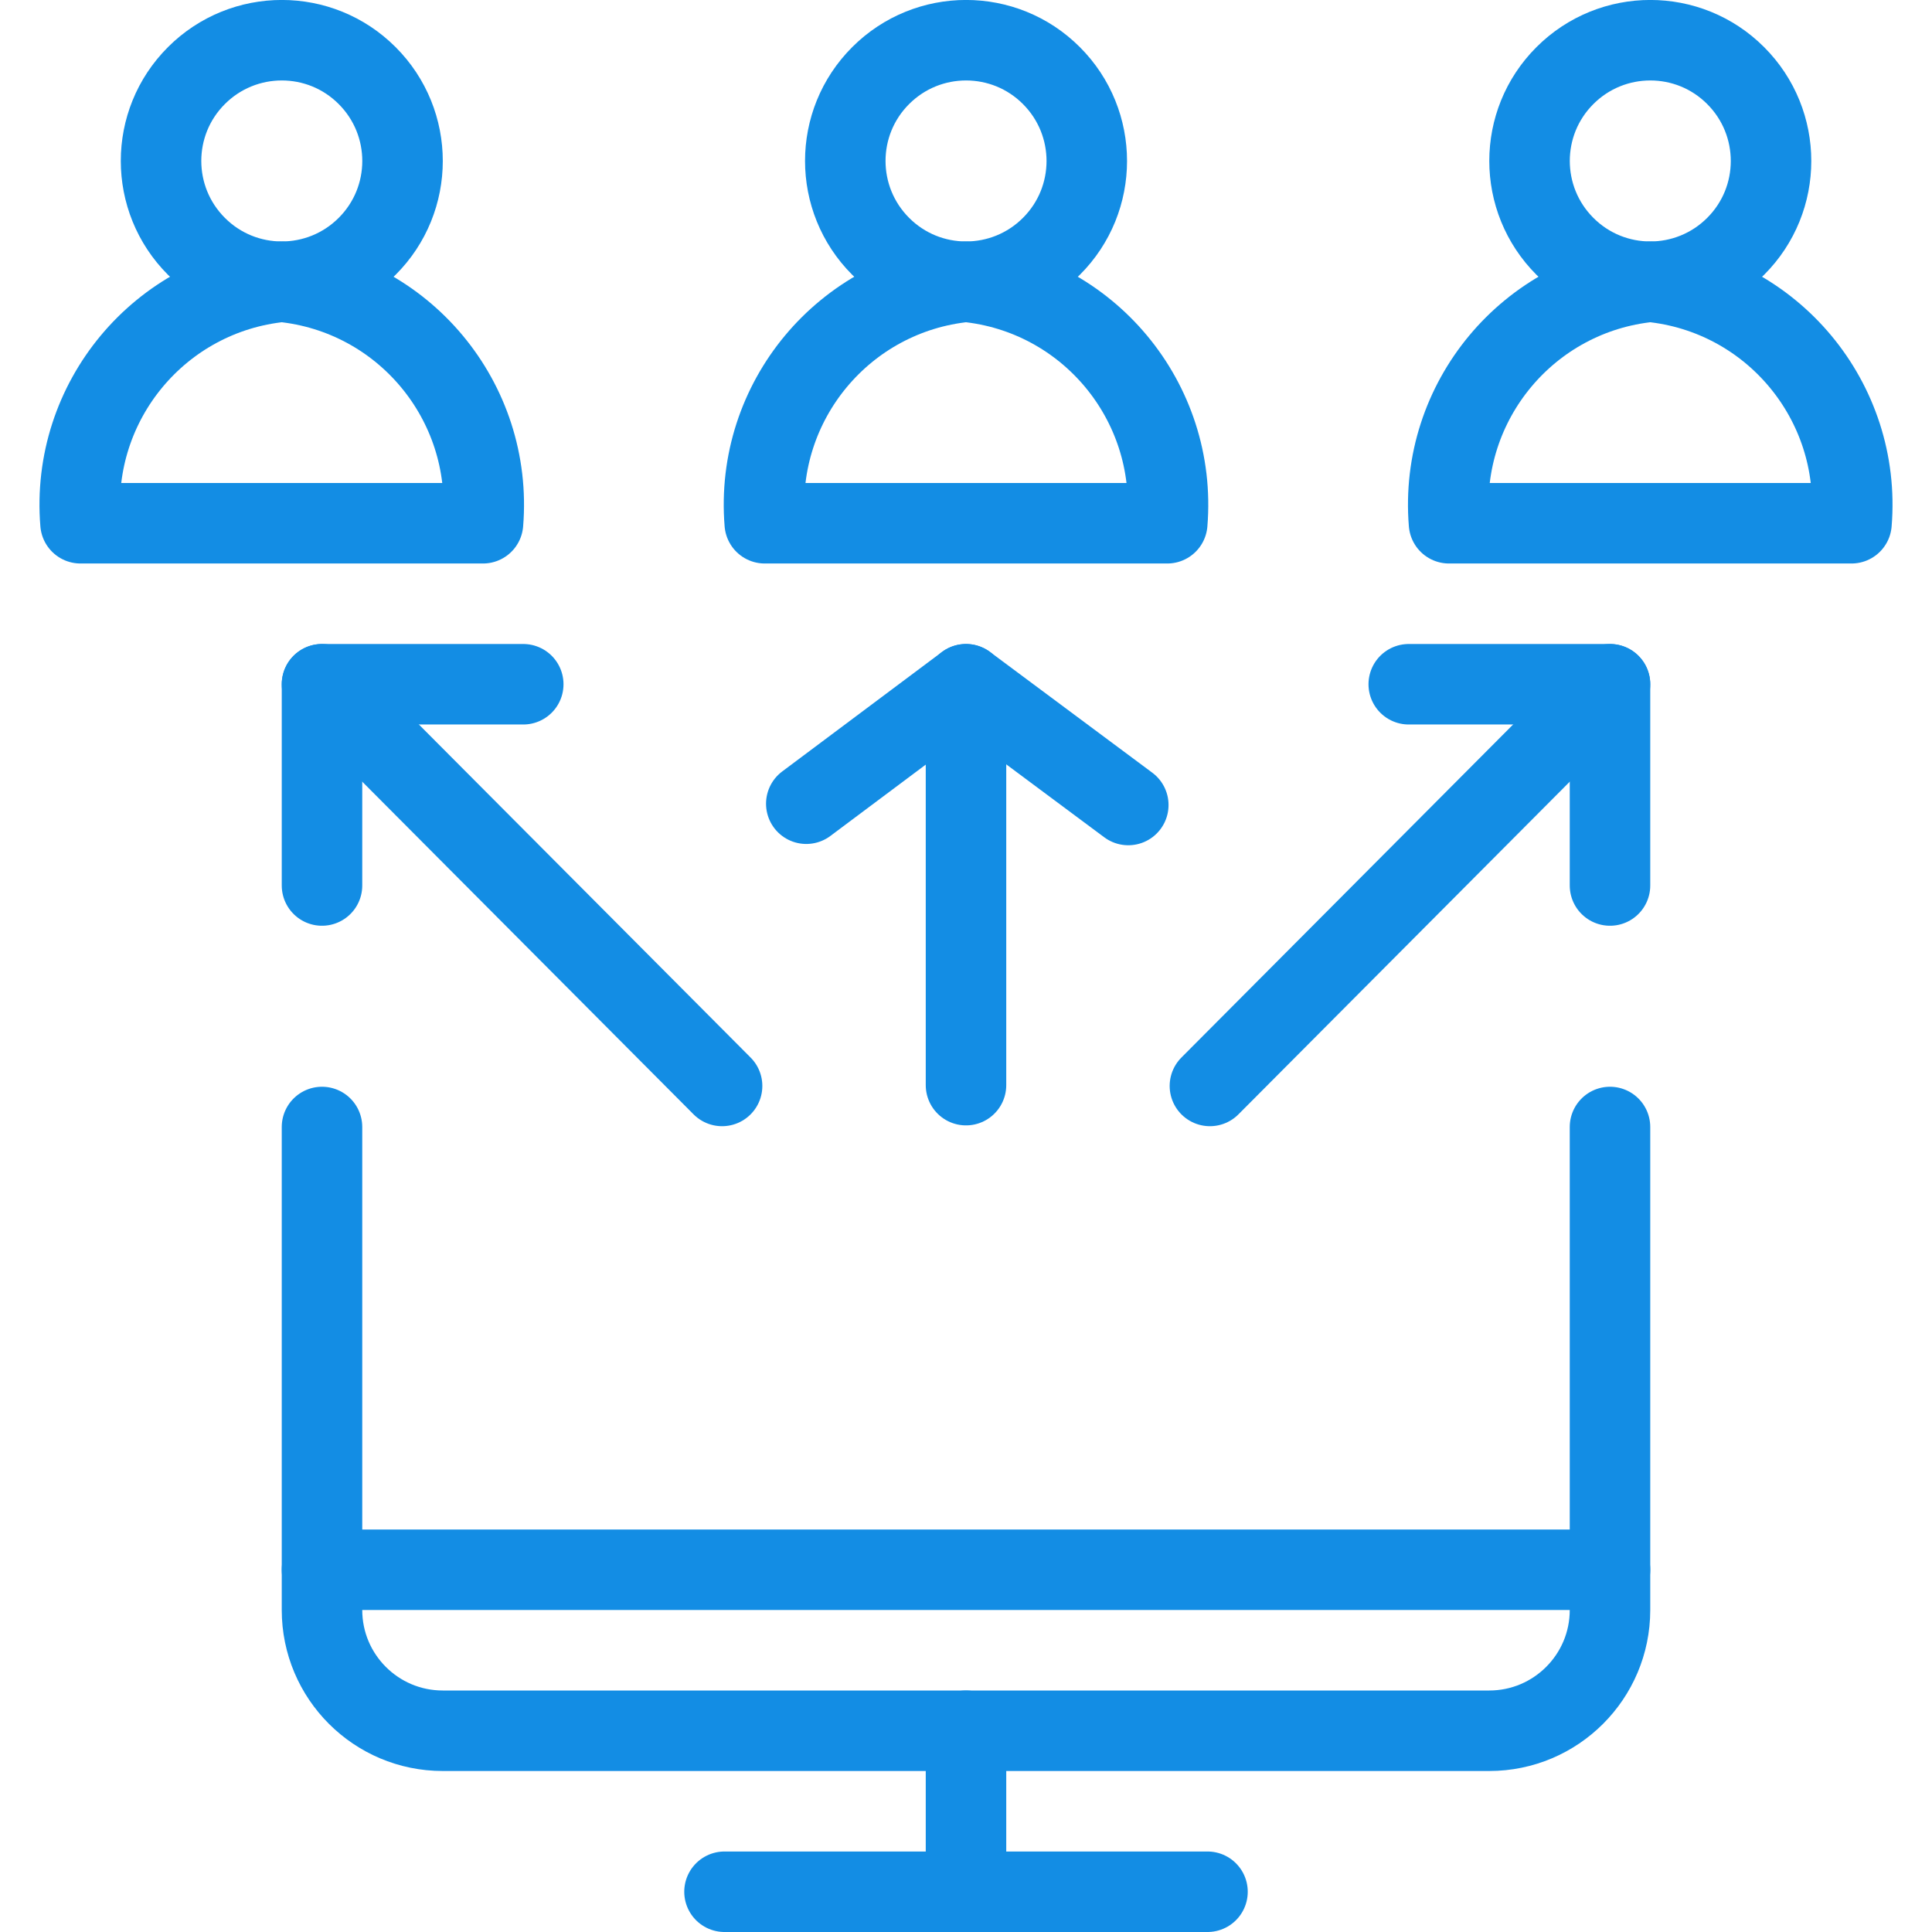
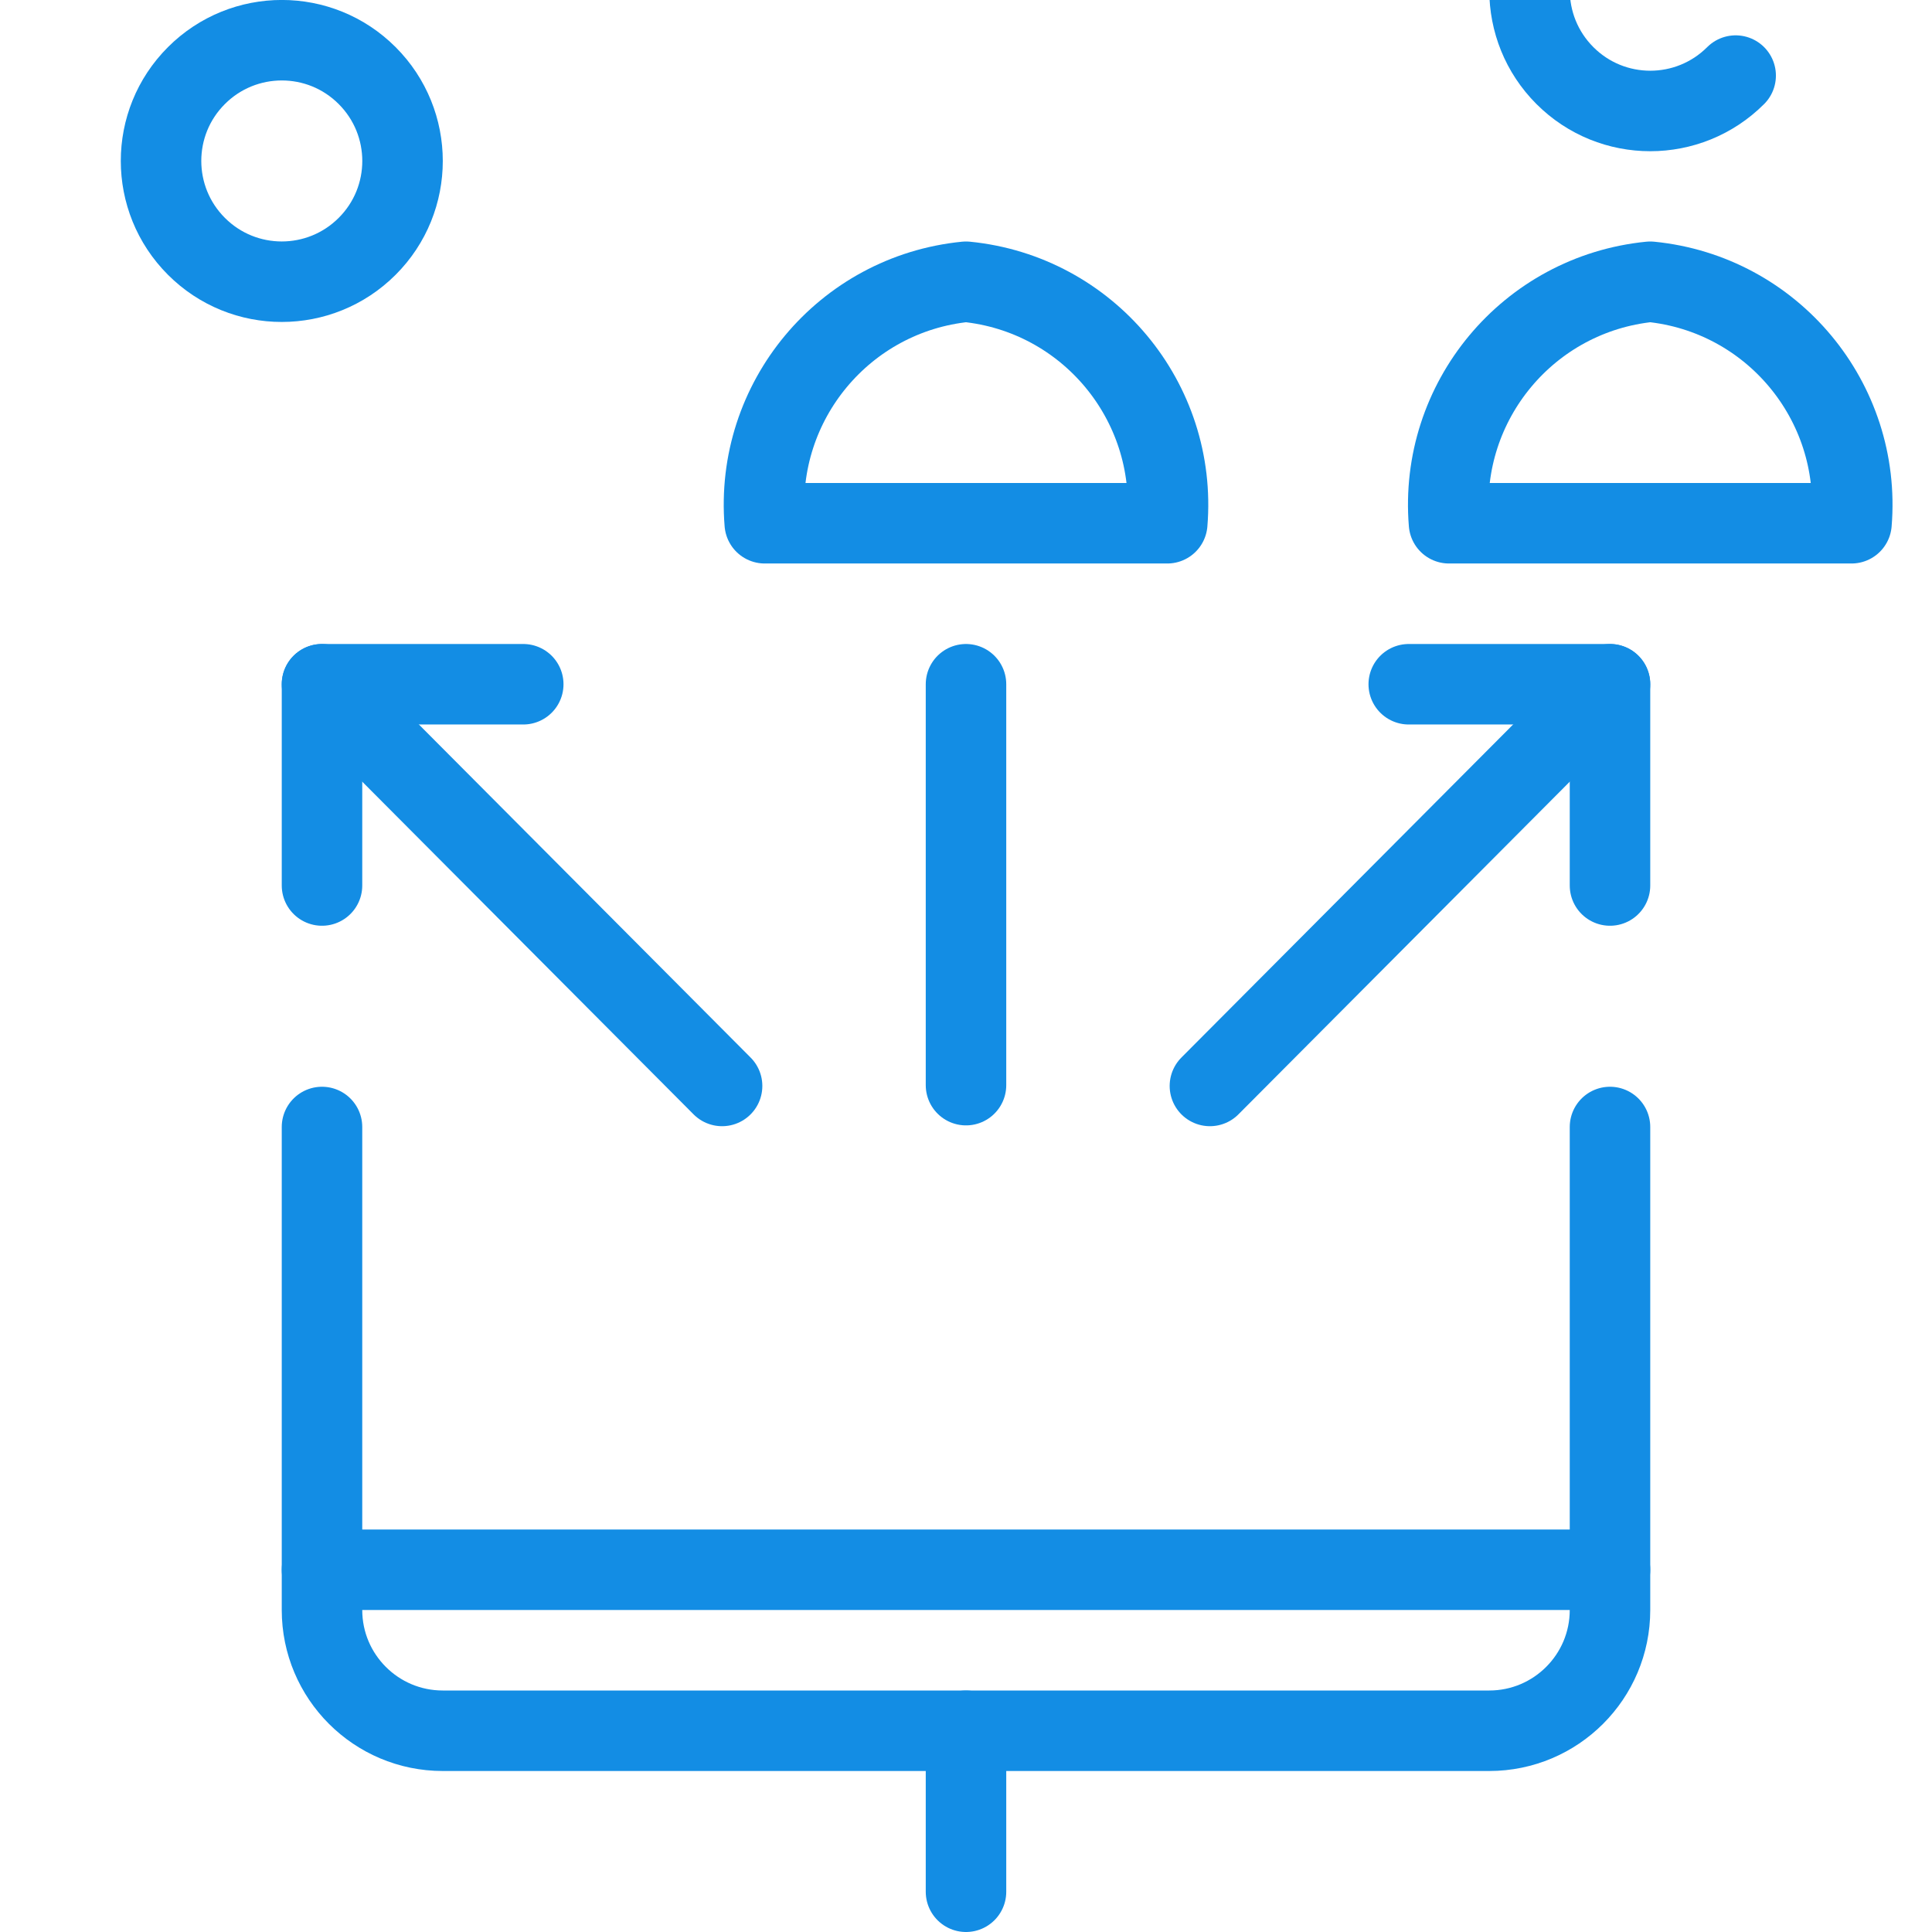
<svg xmlns="http://www.w3.org/2000/svg" version="1.1" viewBox="0 0 24 24">
  <g stroke-linecap="round" stroke-width="1" stroke="#138DE4" fill="none" stroke-linejoin="round">
-     <path d="M9,23.5h6" />
    <path d="M12,21.5v2" />
    <path d="M4,19.5h16" />
    <path d="M20,14v6v0c0,0.828 -0.672,1.5 -1.5,1.5h-13h-6.55671e-08c-0.828,-3.62117e-08 -1.5,-0.672 -1.5,-1.5c0,0 0,0 0,0v-6" />
    <path d="M4,11v-2.5h2.5" />
    <path d="M4.561,0.939c0.586,0.586 0.586,1.536 0,2.121c-0.586,0.586 -1.536,0.586 -2.121,4.44089e-16c-0.586,-0.586 -0.586,-1.536 -4.44089e-16,-2.121c0.586,-0.586 1.536,-0.586 2.121,0" />
-     <path d="M6,6.5h-5l-7.31509e-08,-8.84092e-07c-0.125,-1.515 0.987,-2.85 2.5,-3l1.45749e-07,1.44421e-08c1.513,0.15 2.625,1.485 2.5,3Z" />
-     <path d="M21.561,0.939c0.586,0.586 0.586,1.536 0,2.121c-0.586,0.586 -1.536,0.586 -2.121,4.44089e-16c-0.586,-0.586 -0.586,-1.536 0,-2.121c0.586,-0.586 1.536,-0.586 2.121,0" />
+     <path d="M21.561,0.939c-0.586,0.586 -1.536,0.586 -2.121,4.44089e-16c-0.586,-0.586 -0.586,-1.536 0,-2.121c0.586,-0.586 1.536,-0.586 2.121,0" />
    <path d="M23,6.5h-5l-7.31509e-08,-8.84092e-07c-0.125,-1.515 0.987,-2.85 2.5,-3l1.45749e-07,1.44421e-08c1.513,0.15 2.625,1.485 2.5,3Z" />
-     <path d="M13.061,0.939c0.586,0.586 0.586,1.536 0,2.121c-0.586,0.586 -1.536,0.586 -2.121,4.44089e-16c-0.586,-0.586 -0.586,-1.536 0,-2.121c0.586,-0.586 1.536,-0.586 2.121,0" />
    <path d="M14.5,6.5h-5l-7.31509e-08,-8.84092e-07c-0.125,-1.515 0.987,-2.85 2.5,-3l1.45749e-07,1.44421e-08c1.513,0.15 2.625,1.485 2.5,3Z" />
    <path d="M4,8.5l4.97,4.99" />
    <path d="M20,11v-2.5h-2.5" />
    <path d="M20,8.5l-4.97,4.99" />
    <path d="M12,13.48v-4.98" />
-     <path d="M10.016,9.984l1.984,-1.484l2.016,1.5" />
  </g>
</svg>